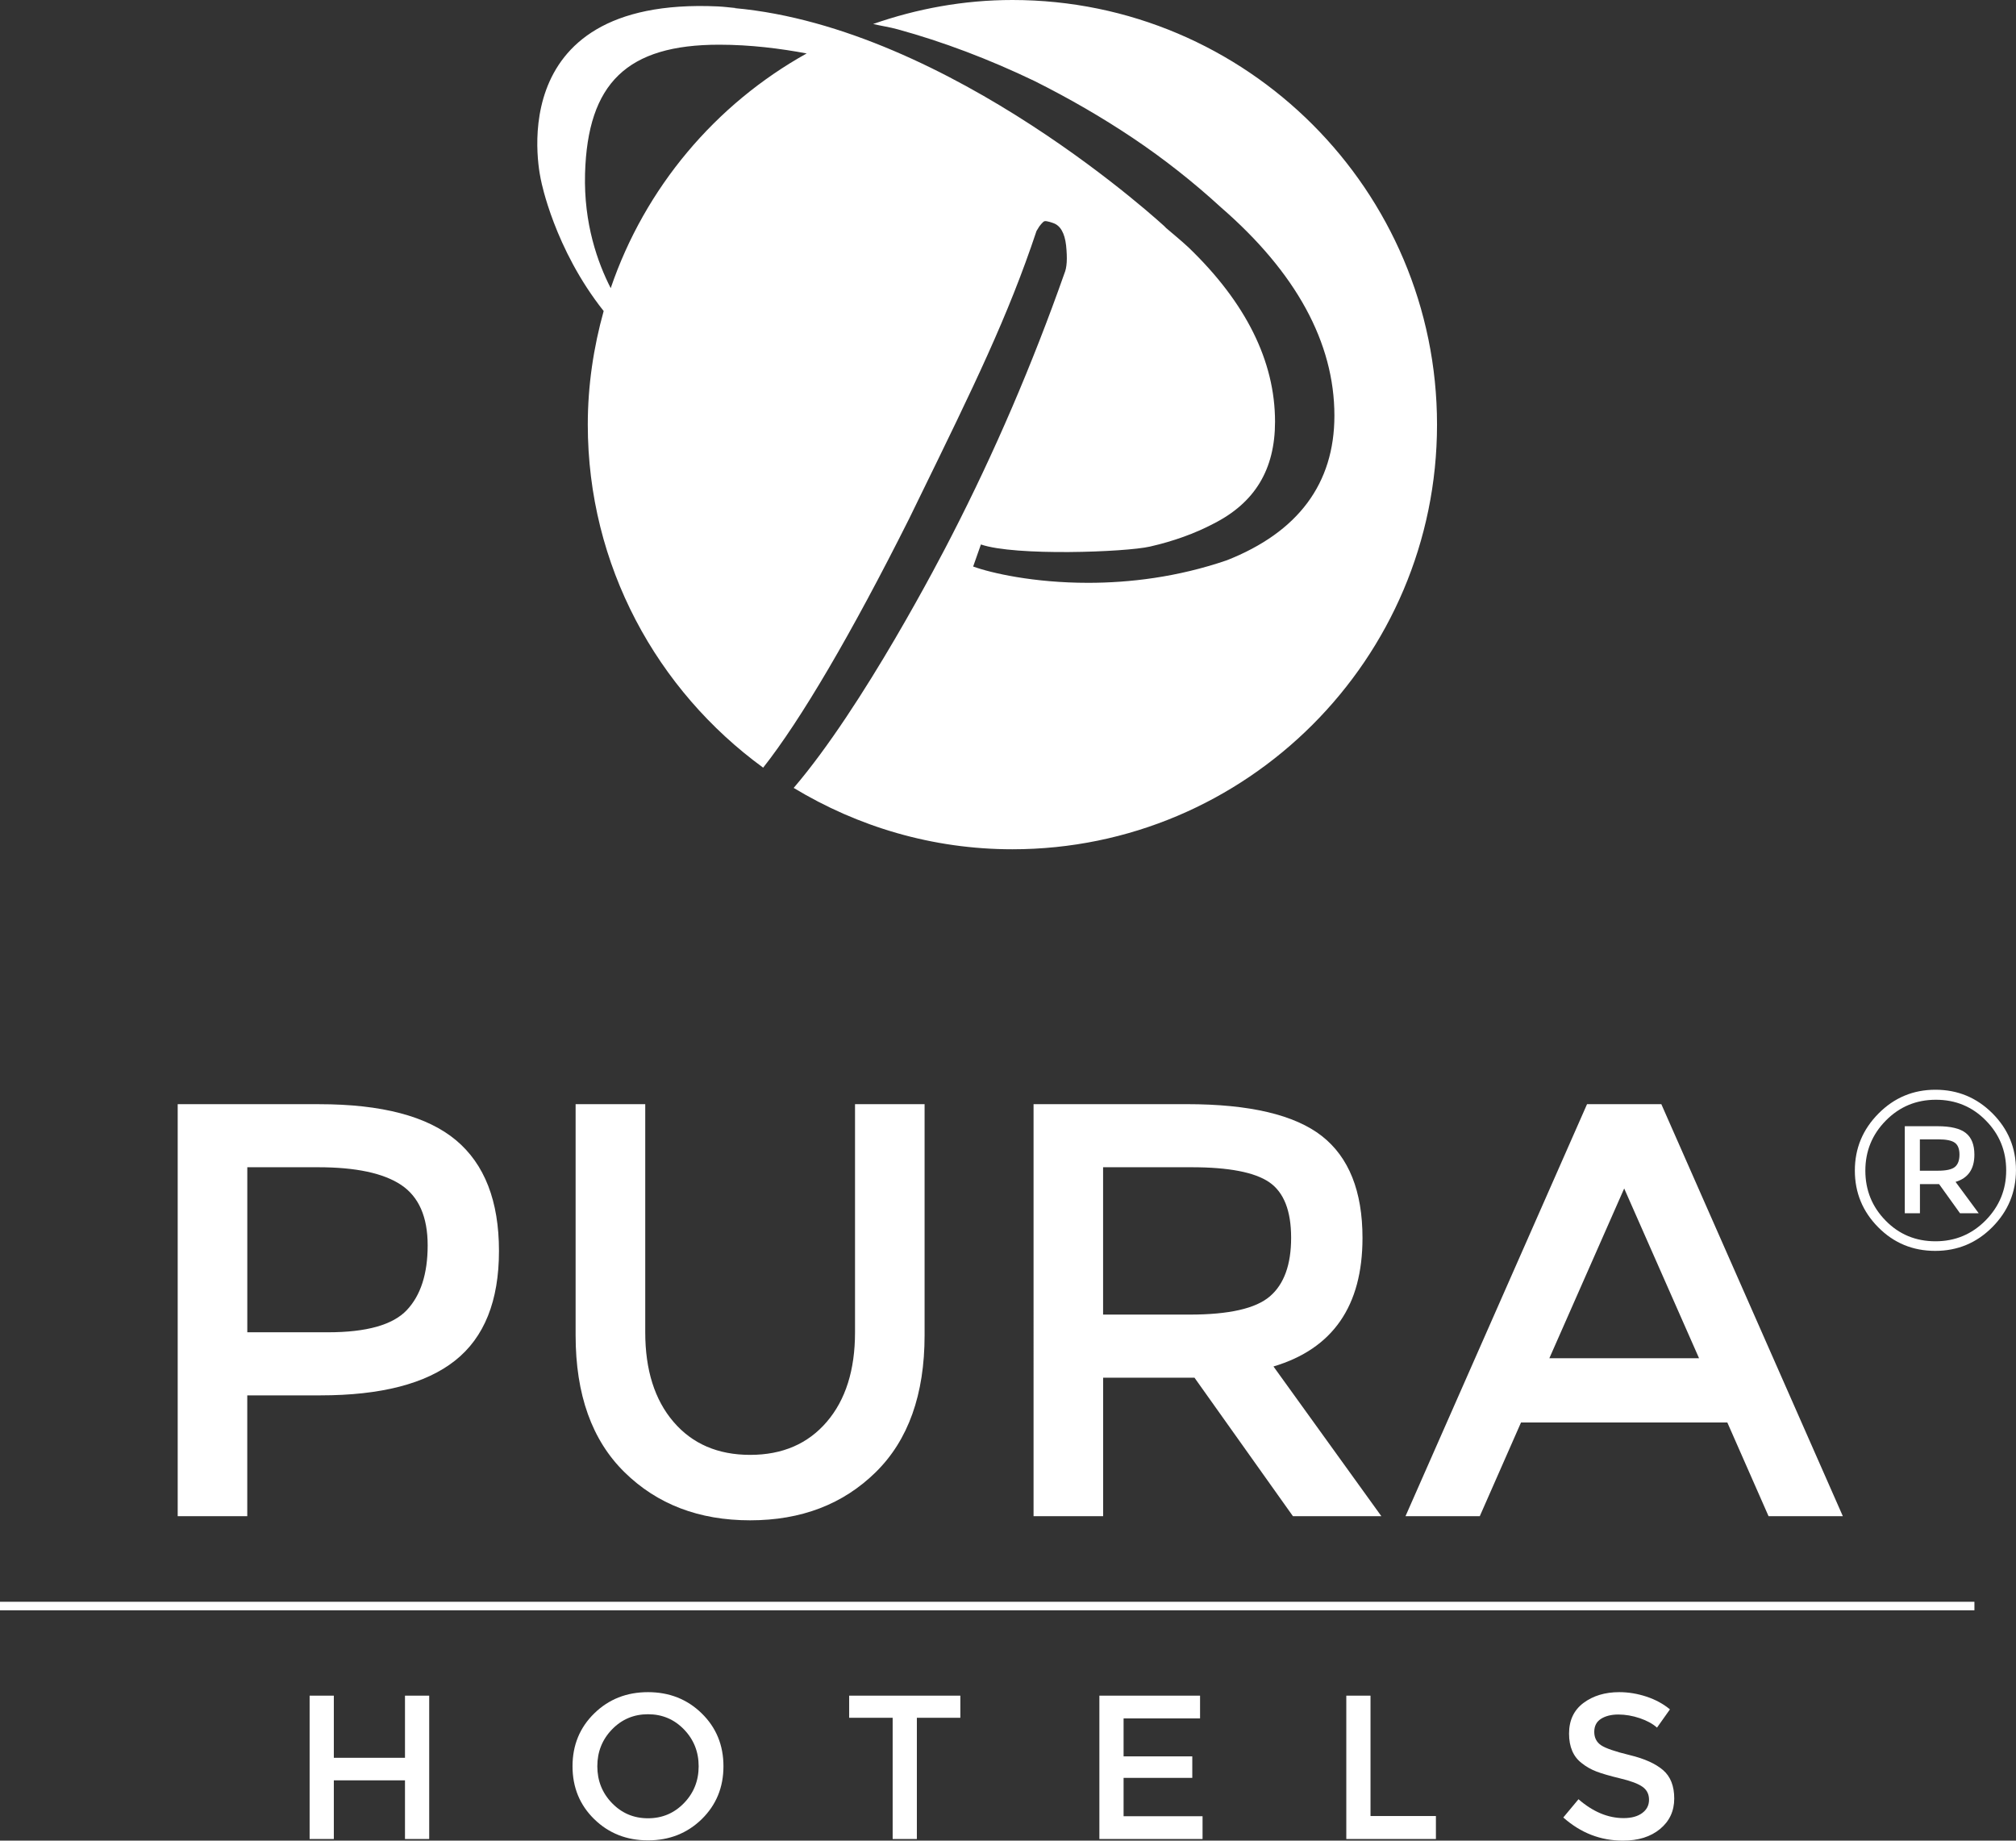
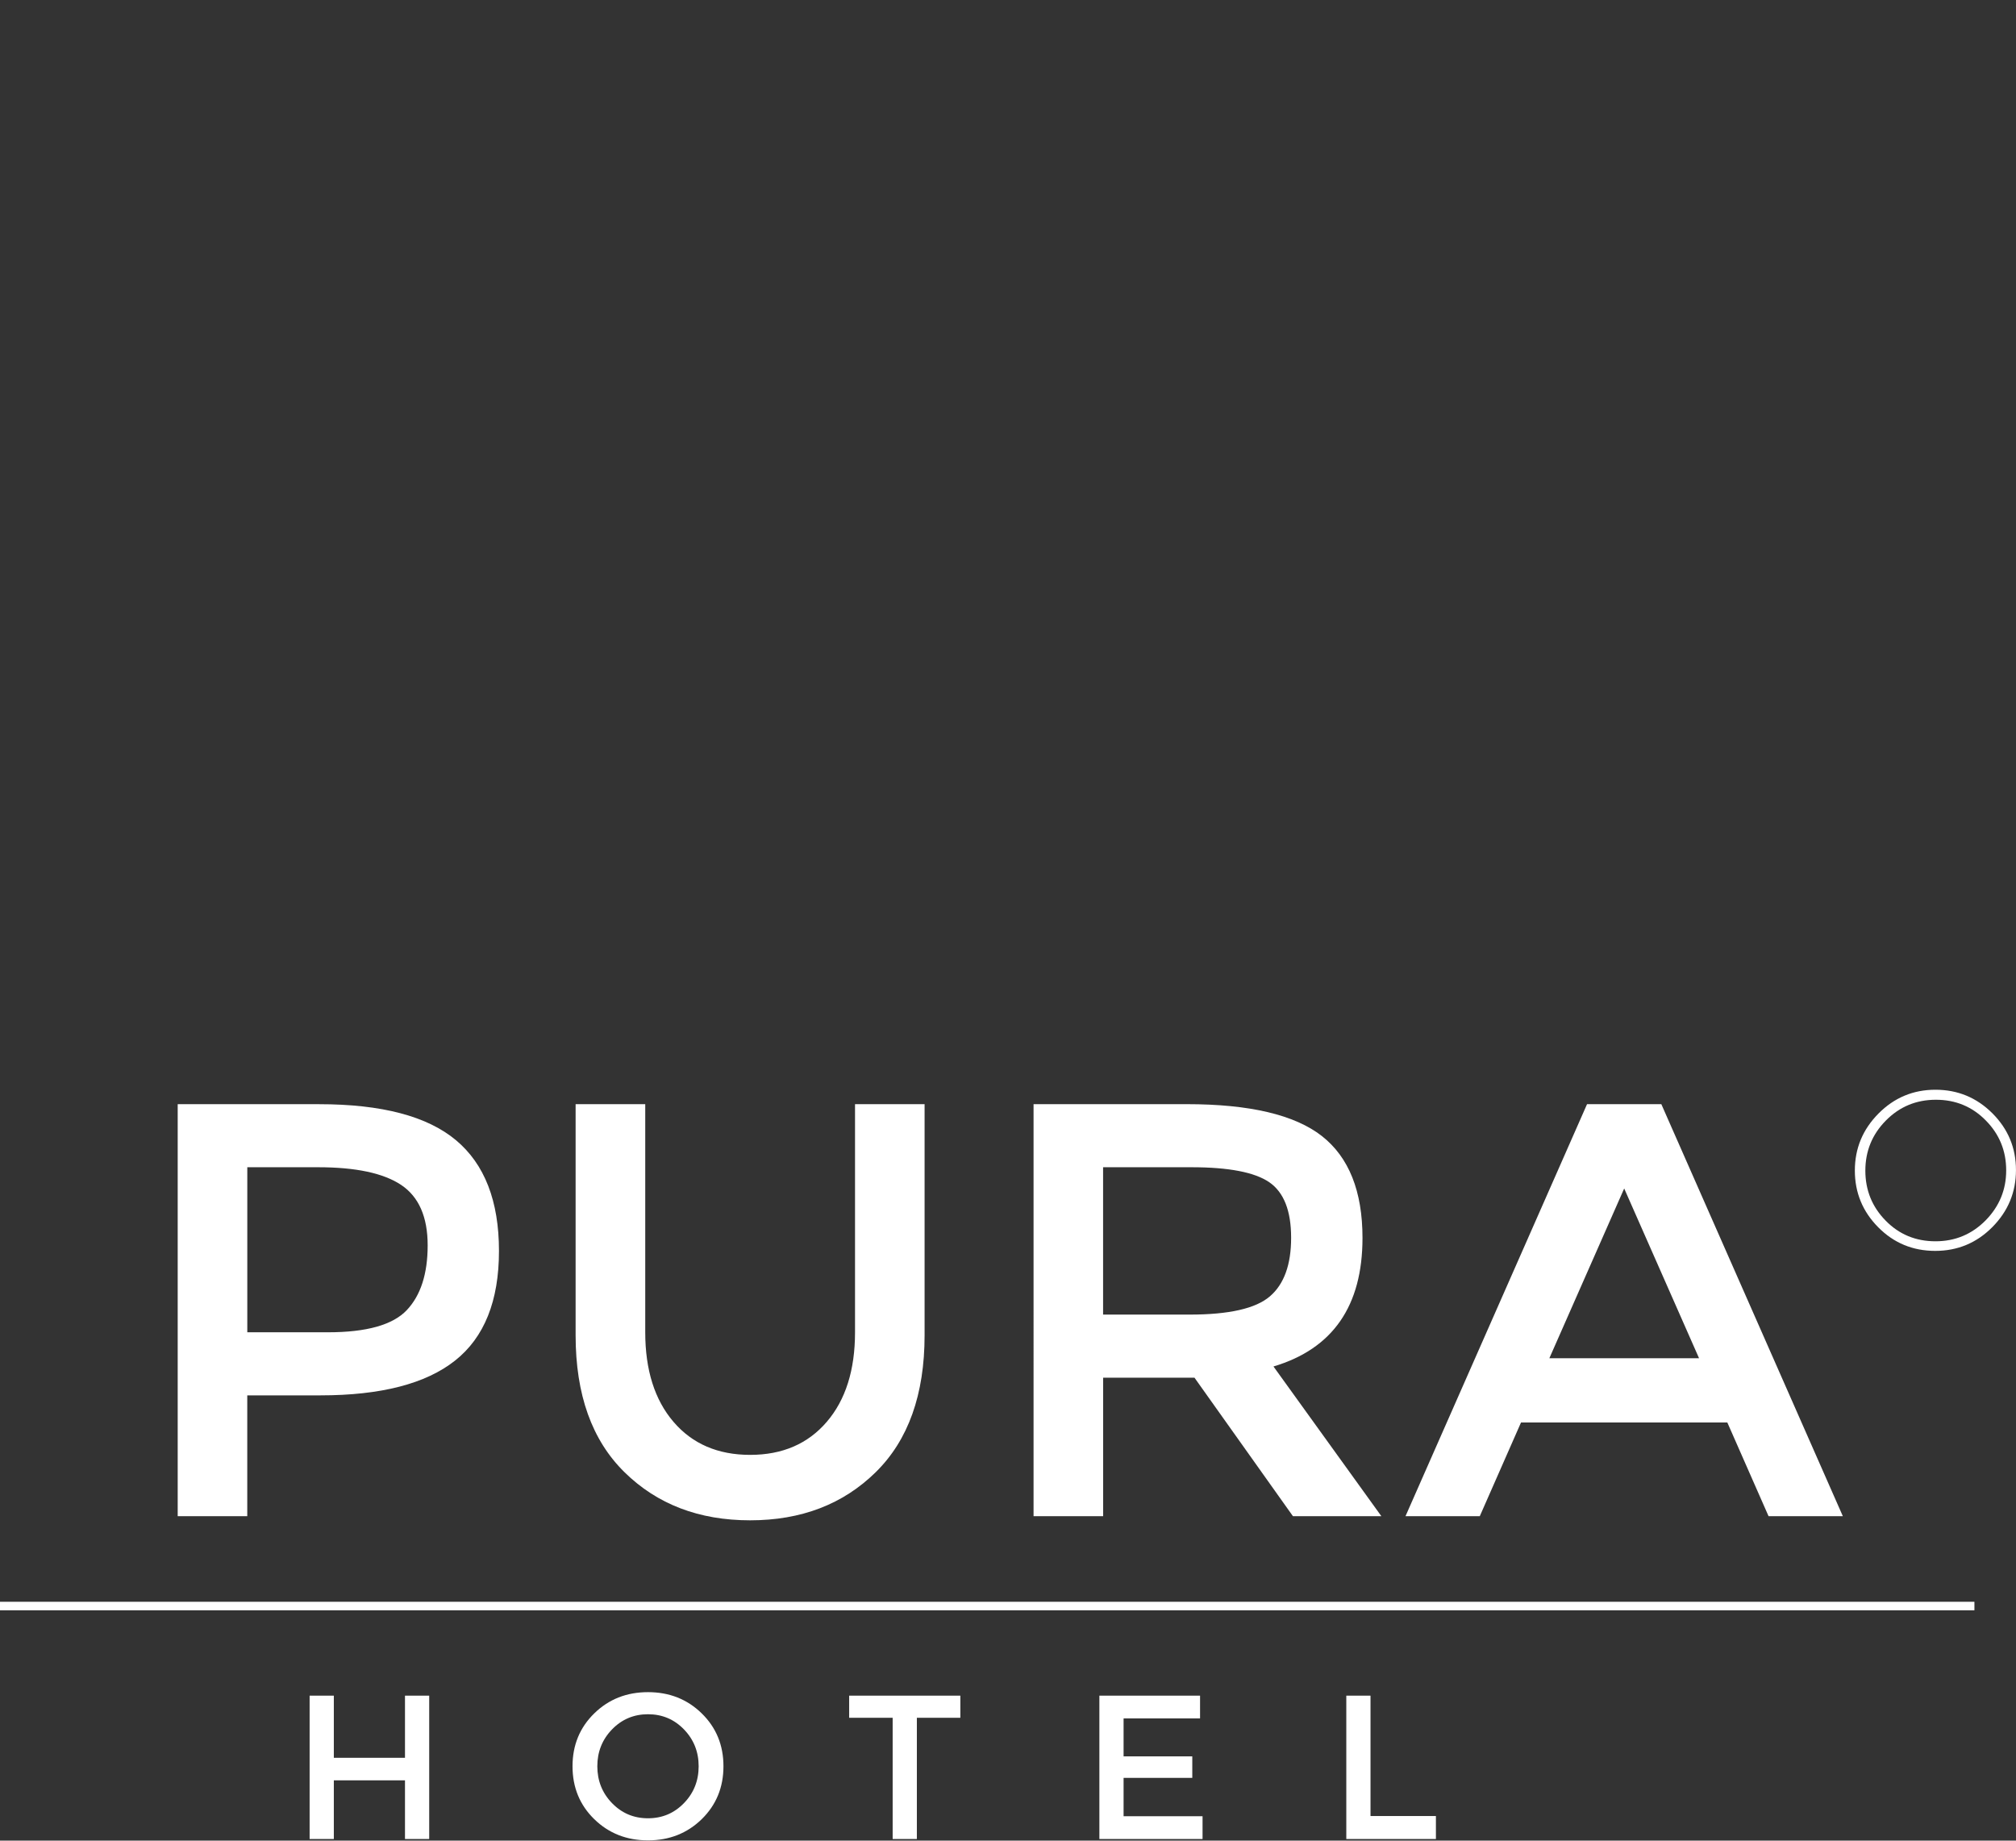
<svg xmlns="http://www.w3.org/2000/svg" version="1.1" id="Ebene_1" x="0px" y="0px" viewBox="0 0 58.132 53.075" style="enable-background:new 0 0 58.132 53.075;" xml:space="preserve">
  <rect x="0" y="0" width="58.132" height="53.075" fill="#333333" stroke="none" />
  <style type="text/css">
	.st0{fill:#FFFFFF;}
</style>
  <g>
    <path class="st0" d="M7.131,40.236h2.107c1.745,0,3.04-0.334,3.884-1.003c0.844-0.668,1.266-1.722,1.266-3.161   c0-1.438-0.414-2.504-1.241-3.195s-2.142-1.037-3.943-1.037h-4.08V43.72h2.006V40.236z M7.131,33.658h2.04   c1.088,0,1.887,0.17,2.396,0.51s0.765,0.921,0.765,1.742s-0.201,1.444-0.603,1.869c-0.402,0.425-1.159,0.638-2.269,0.638H7.131   V33.658z" />
    <path class="st0" d="M16.598,31.839v6.663c0,1.711,0.47,3.028,1.411,3.951c0.94,0.924,2.147,1.386,3.621,1.386   c1.473,0,2.679-0.462,3.62-1.386c0.94-0.923,1.411-2.24,1.411-3.951v-6.663h-2.006v6.578c0,1.088-0.271,1.949-0.815,2.583   c-0.544,0.635-1.281,0.952-2.209,0.952c-0.93,0-1.666-0.317-2.21-0.952c-0.543-0.634-0.815-1.495-0.815-2.583v-6.578H16.598z" />
    <path class="st0" d="M39.288,35.697c0-1.348-0.392-2.328-1.173-2.94c-0.782-0.611-2.08-0.918-3.893-0.918h-4.419V43.72h2.006   v-3.994h2.634l2.839,3.994h2.55l-3.111-4.317C38.432,38.893,39.288,37.658,39.288,35.697z M36.619,37.38   c-0.408,0.352-1.179,0.527-2.312,0.527h-2.499v-4.249h2.549c1.077,0,1.824,0.145,2.244,0.433c0.419,0.289,0.629,0.822,0.629,1.598   C37.231,36.465,37.027,37.029,36.619,37.38z" />
    <path class="st0" d="M42.67,43.72l1.189-2.702h5.949l1.189,2.702h2.142l-5.234-11.881h-2.142L40.528,43.72H42.67z M46.834,34.27   l2.159,4.896h-4.317L46.834,34.27z" />
    <rect y="46.188" class="st0" width="56.933" height="0.246" />
    <polygon class="st0" points="11.678,50.687 9.626,50.687 9.626,48.895 8.928,48.895 8.928,53.029 9.626,53.029 9.626,51.337    11.678,51.337 11.678,53.029 12.376,53.029 12.376,48.895 11.678,48.895  " />
    <path class="st0" d="M18.685,48.794c-0.615,0-1.132,0.204-1.549,0.612c-0.418,0.408-0.627,0.917-0.627,1.525   c0,0.609,0.209,1.118,0.627,1.526c0.417,0.407,0.934,0.611,1.549,0.611c0.615,0,1.131-0.204,1.549-0.611   c0.417-0.408,0.627-0.917,0.627-1.526c0-0.608-0.209-1.117-0.627-1.525C19.817,48.998,19.3,48.794,18.685,48.794z M19.723,51.993   c-0.282,0.292-0.628,0.438-1.038,0.438c-0.41,0-0.756-0.146-1.038-0.438c-0.282-0.291-0.423-0.646-0.423-1.062   s0.141-0.77,0.423-1.062c0.282-0.291,0.628-0.438,1.038-0.438c0.41,0,0.756,0.146,1.038,0.438c0.282,0.292,0.423,0.646,0.423,1.062   S20.005,51.702,19.723,51.993z" />
    <polygon class="st0" points="24.486,49.533 25.74,49.533 25.74,53.029 26.438,53.029 26.438,49.533 27.692,49.533 27.692,48.895    24.486,48.895  " />
    <polygon class="st0" points="32.399,51.266 34.38,51.266 34.38,50.646 32.399,50.646 32.399,49.551 34.604,49.551 34.604,48.895    31.701,48.895 31.701,53.029 34.676,53.029 34.676,52.372 32.399,52.372  " />
    <polygon class="st0" points="39.519,48.895 38.821,48.895 38.821,53.029 41.405,53.029 41.405,52.366 39.519,52.366  " />
-     <path class="st0" d="M46.997,50.61c-0.424-0.103-0.701-0.198-0.831-0.286c-0.13-0.089-0.195-0.217-0.195-0.385   s0.065-0.293,0.195-0.376c0.13-0.082,0.297-0.124,0.5-0.124s0.409,0.036,0.618,0.106c0.209,0.071,0.374,0.162,0.496,0.272   l0.373-0.526c-0.189-0.158-0.414-0.28-0.674-0.367c-0.261-0.086-0.522-0.13-0.787-0.13c-0.41,0-0.754,0.104-1.032,0.311   c-0.277,0.207-0.416,0.502-0.416,0.884c0,0.383,0.122,0.667,0.366,0.852c0.122,0.099,0.262,0.179,0.42,0.24   c0.157,0.061,0.388,0.128,0.691,0.201c0.304,0.072,0.518,0.153,0.642,0.242c0.125,0.089,0.187,0.213,0.187,0.372   c0,0.16-0.065,0.288-0.198,0.385c-0.132,0.097-0.311,0.145-0.535,0.145c-0.449,0-0.883-0.181-1.301-0.544l-0.438,0.526   c0.501,0.445,1.074,0.668,1.721,0.668c0.441,0,0.799-0.112,1.07-0.337c0.272-0.225,0.408-0.518,0.408-0.878   s-0.107-0.634-0.322-0.819C47.74,50.857,47.421,50.712,46.997,50.61z" />
-     <path class="st0" d="M56.932,33.296c0-0.286-0.082-0.495-0.247-0.625c-0.164-0.131-0.437-0.196-0.817-0.196h-0.943v2.509h0.437   v-0.84h0.552l0.603,0.84h0.539l-0.667-0.904C56.75,33.973,56.932,33.711,56.932,33.296z M55.88,33.758h-0.52v-0.904h0.532   c0.227,0,0.385,0.032,0.475,0.097c0.09,0.063,0.135,0.179,0.135,0.343c0,0.165-0.044,0.283-0.132,0.356   C56.283,33.722,56.119,33.758,55.88,33.758z" />
    <path class="st0" d="M57.452,32.103c-0.454-0.453-1.001-0.68-1.643-0.68s-1.189,0.229-1.643,0.687   c-0.454,0.458-0.681,1.005-0.681,1.643s0.225,1.183,0.674,1.636c0.449,0.454,0.997,0.681,1.643,0.681s1.195-0.229,1.649-0.687   c0.453-0.458,0.68-1.006,0.68-1.643C58.132,33.102,57.905,32.557,57.452,32.103z M57.256,35.19   c-0.396,0.401-0.878,0.603-1.446,0.603c-0.569,0-1.049-0.198-1.438-0.597c-0.39-0.397-0.584-0.878-0.584-1.44   s0.196-1.044,0.59-1.443c0.394-0.4,0.875-0.601,1.444-0.601c0.568,0,1.049,0.199,1.44,0.598c0.392,0.397,0.587,0.877,0.587,1.437   C57.85,34.306,57.651,34.787,57.256,35.19z" />
-     <path class="st0" d="M17.407,8.969c-0.291,1.044-0.458,2.139-0.458,3.275c0,4.065,1.999,7.664,5.057,9.892   c1.083-1.373,2.539-3.848,4.209-7.178l0.274-0.562c1.607-3.289,2.578-5.274,3.399-7.736l0.08-0.13c0,0,0.099-0.136,0.149-0.151   c0.063-0.019,0.255,0.054,0.255,0.054c0.204,0.07,0.328,0.286,0.369,0.642c0.04,0.391,0.024,0.64-0.05,0.813   c-0.917,2.603-2.012,5.154-3.25,7.562c-0.306,0.6-2.546,4.924-4.555,7.27c1.845,1.115,3.998,1.769,6.306,1.769   c6.752,0,12.245-5.493,12.245-12.245C41.438,5.493,35.946,0,29.194,0c-1.409,0-2.757,0.252-4.017,0.692   c0.235,0.055,0.474,0.089,0.706,0.153c1.303,0.357,2.632,0.859,3.951,1.493c0.998,0.499,1.95,1.051,2.834,1.643   c0.886,0.594,1.74,1.266,2.537,1.997c2.17,1.882,3.273,3.906,3.273,6.008c0,1.957-1.045,3.36-3.105,4.171   c-1.422,0.487-2.808,0.649-3.998,0.649c-1.567,0-2.793-0.281-3.314-0.47l0.224-0.636c0.989,0.34,4.17,0.222,4.874,0.061h0   c0.678-0.155,1.295-0.377,1.834-0.661c1.195-0.605,1.773-1.566,1.773-2.941c0-1.742-0.839-3.432-2.492-5.022   c-0.226-0.211-0.468-0.405-0.703-0.608l0.054,0.04c0,0-6.195-5.772-12.444-6.335c0.012-0.002,0.024,0,0.036-0.002   c-0.173-0.016-0.345-0.039-0.518-0.047c-6.408-0.295-5.095,5.033-5.095,5.033S15.981,7.173,17.407,8.969z M20.737,1.289   c0.906,0,1.769,0.111,2.524,0.252c-2.634,1.466-4.666,3.876-5.651,6.768c-0.374-0.732-0.78-1.857-0.74-3.301   C16.943,2.394,18.085,1.289,20.737,1.289z" />
  </g>
</svg>